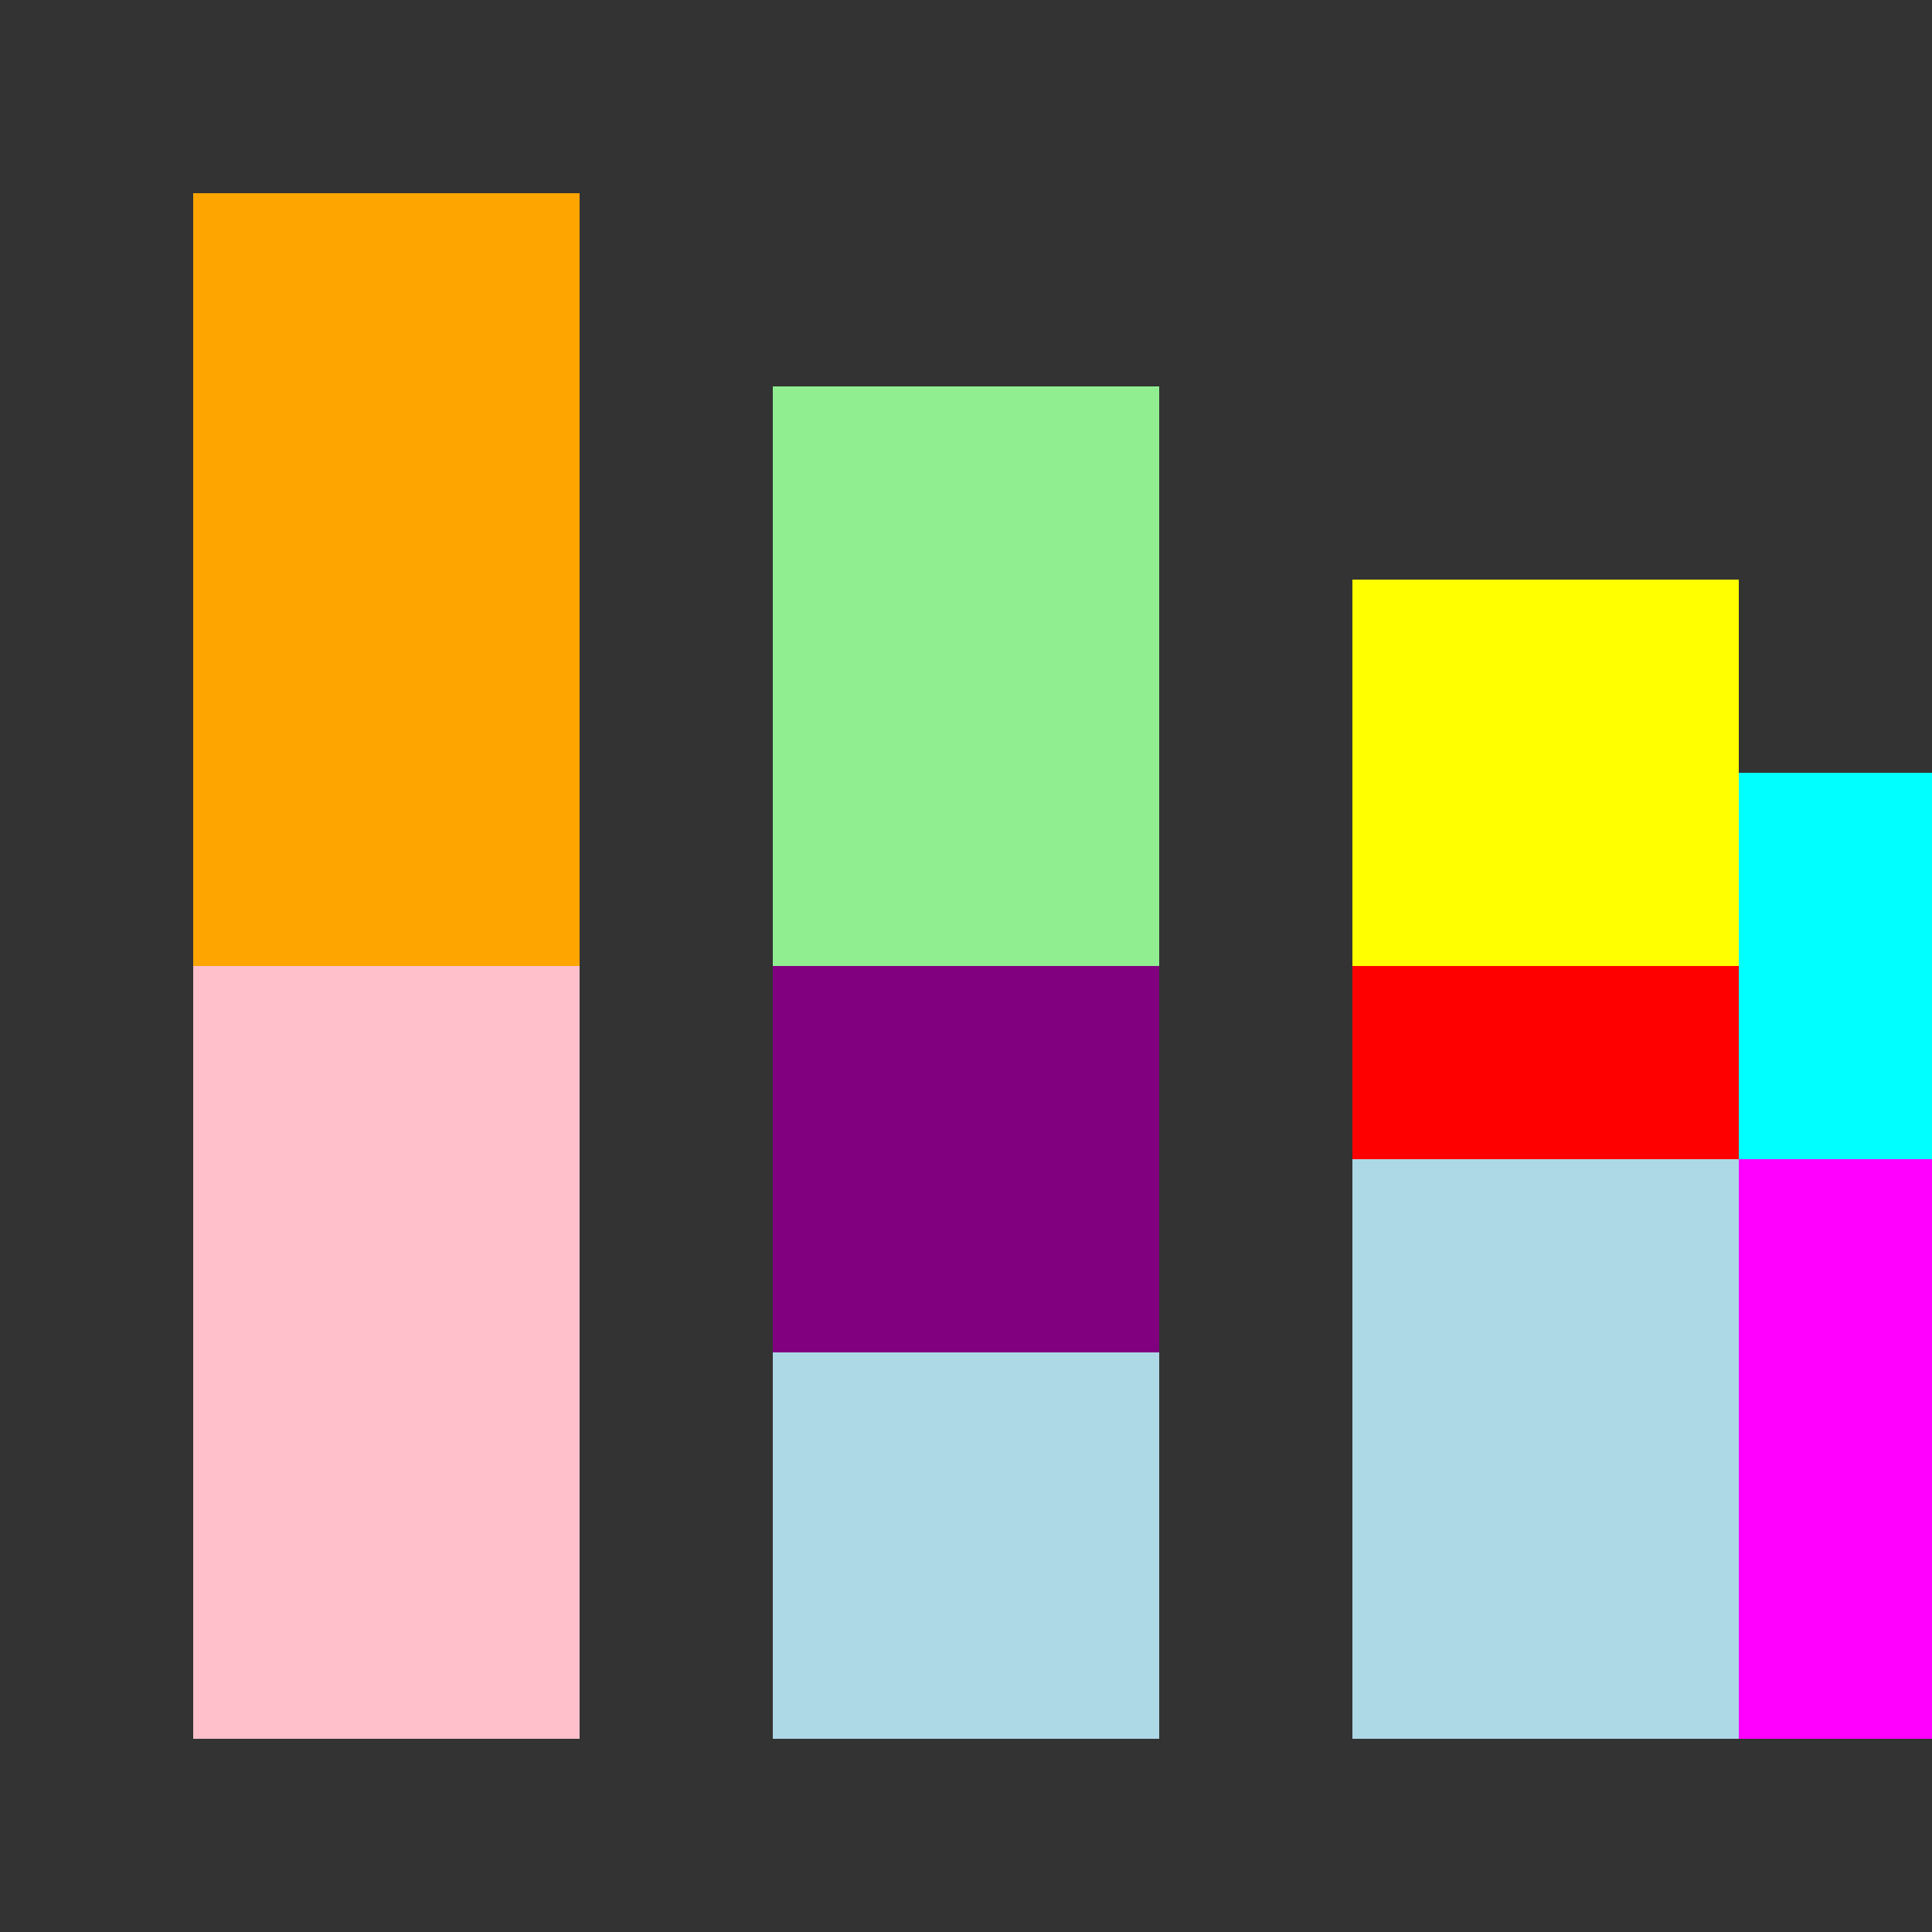
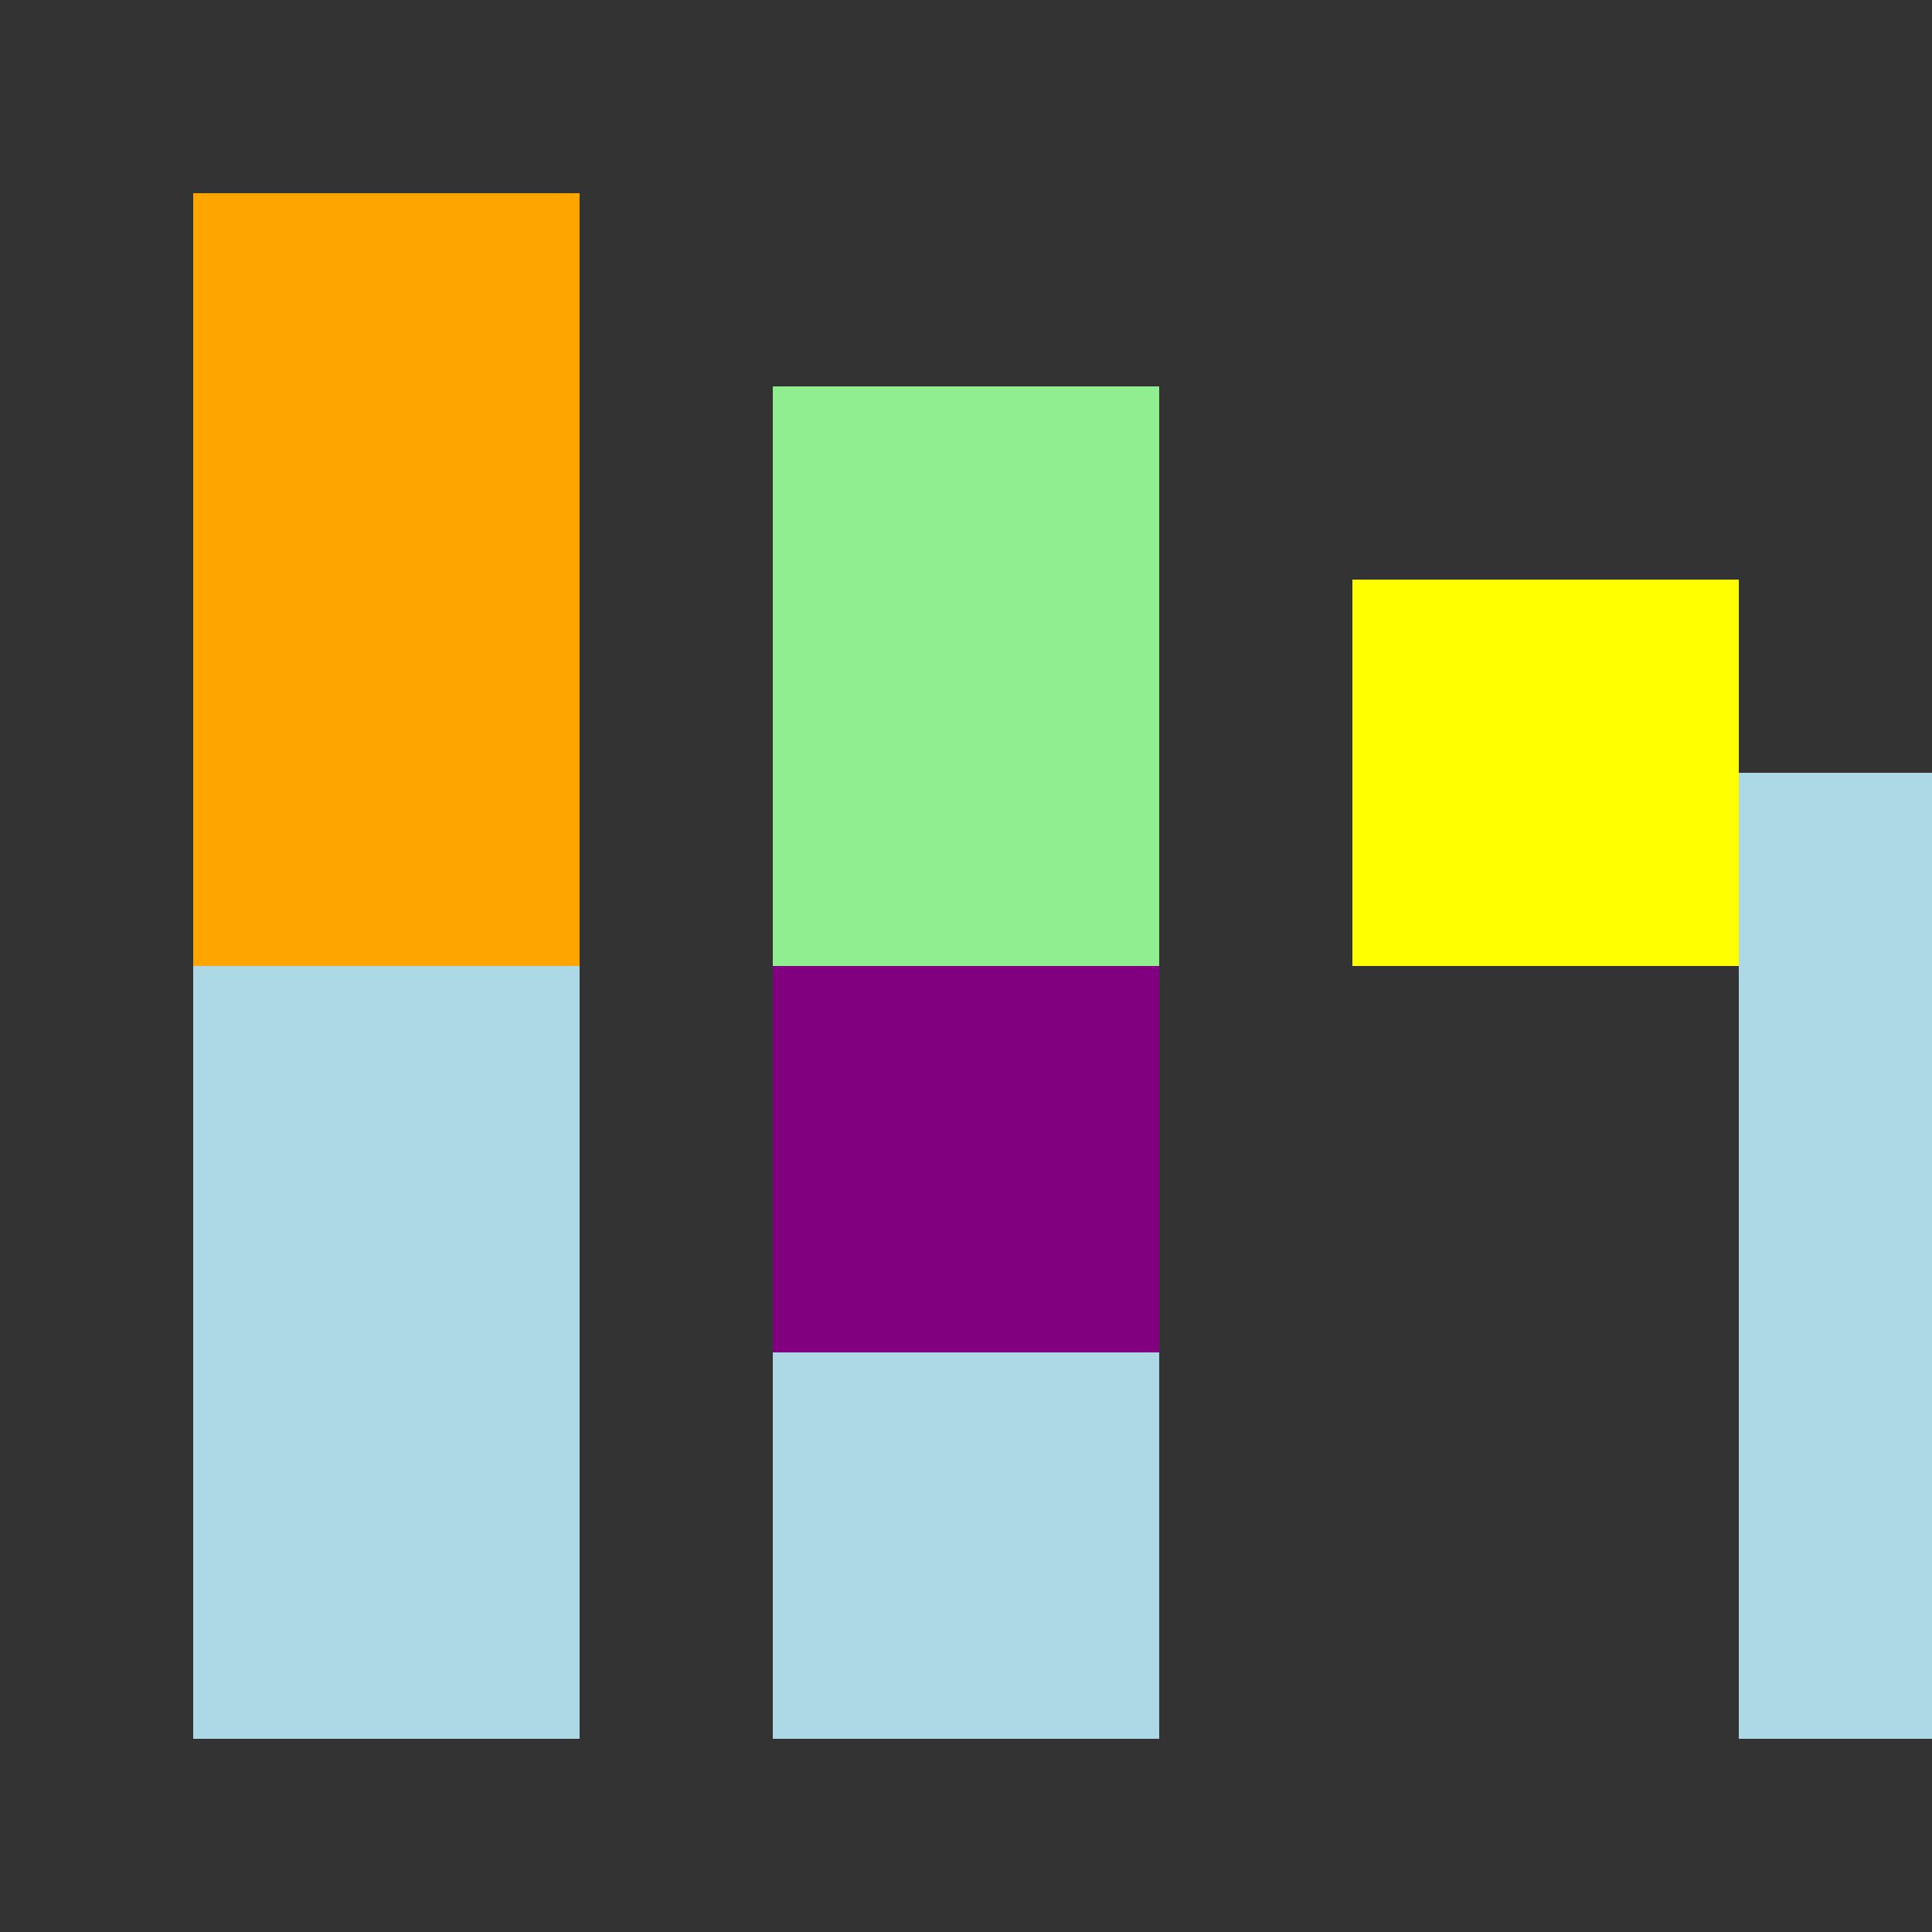
<svg xmlns="http://www.w3.org/2000/svg" width="500" height="500">
  <rect width="100%" height="100%" fill="#333333" stroke="none" />
  <defs />
  <g>
    <rect fill="lightblue" stroke="none" x="50" y="50" width="100" height="400" />
    <rect fill="lightblue" stroke="none" x="200" y="100" width="100" height="350" />
-     <rect fill="lightblue" stroke="none" x="350" y="150" width="100" height="300" />
    <rect fill="lightblue" stroke="none" x="450" y="200" width="50" height="250" />
    <rect fill="orange" stroke="none" x="50" y="50" width="100" height="200" />
-     <rect fill="pink" stroke="none" x="50" y="250" width="100" height="200" />
    <rect fill="lightgreen" stroke="none" x="200" y="100" width="100" height="150" />
    <rect fill="purple" stroke="none" x="200" y="250" width="100" height="100" />
    <rect fill="yellow" stroke="none" x="350" y="150" width="100" height="100" />
-     <rect fill="red" stroke="none" x="350" y="250" width="100" height="50" />
-     <rect fill="cyan" stroke="none" x="450" y="200" width="50" height="100" />
-     <rect fill="magenta" stroke="none" x="450" y="300" width="50" height="150" />
  </g>
</svg>